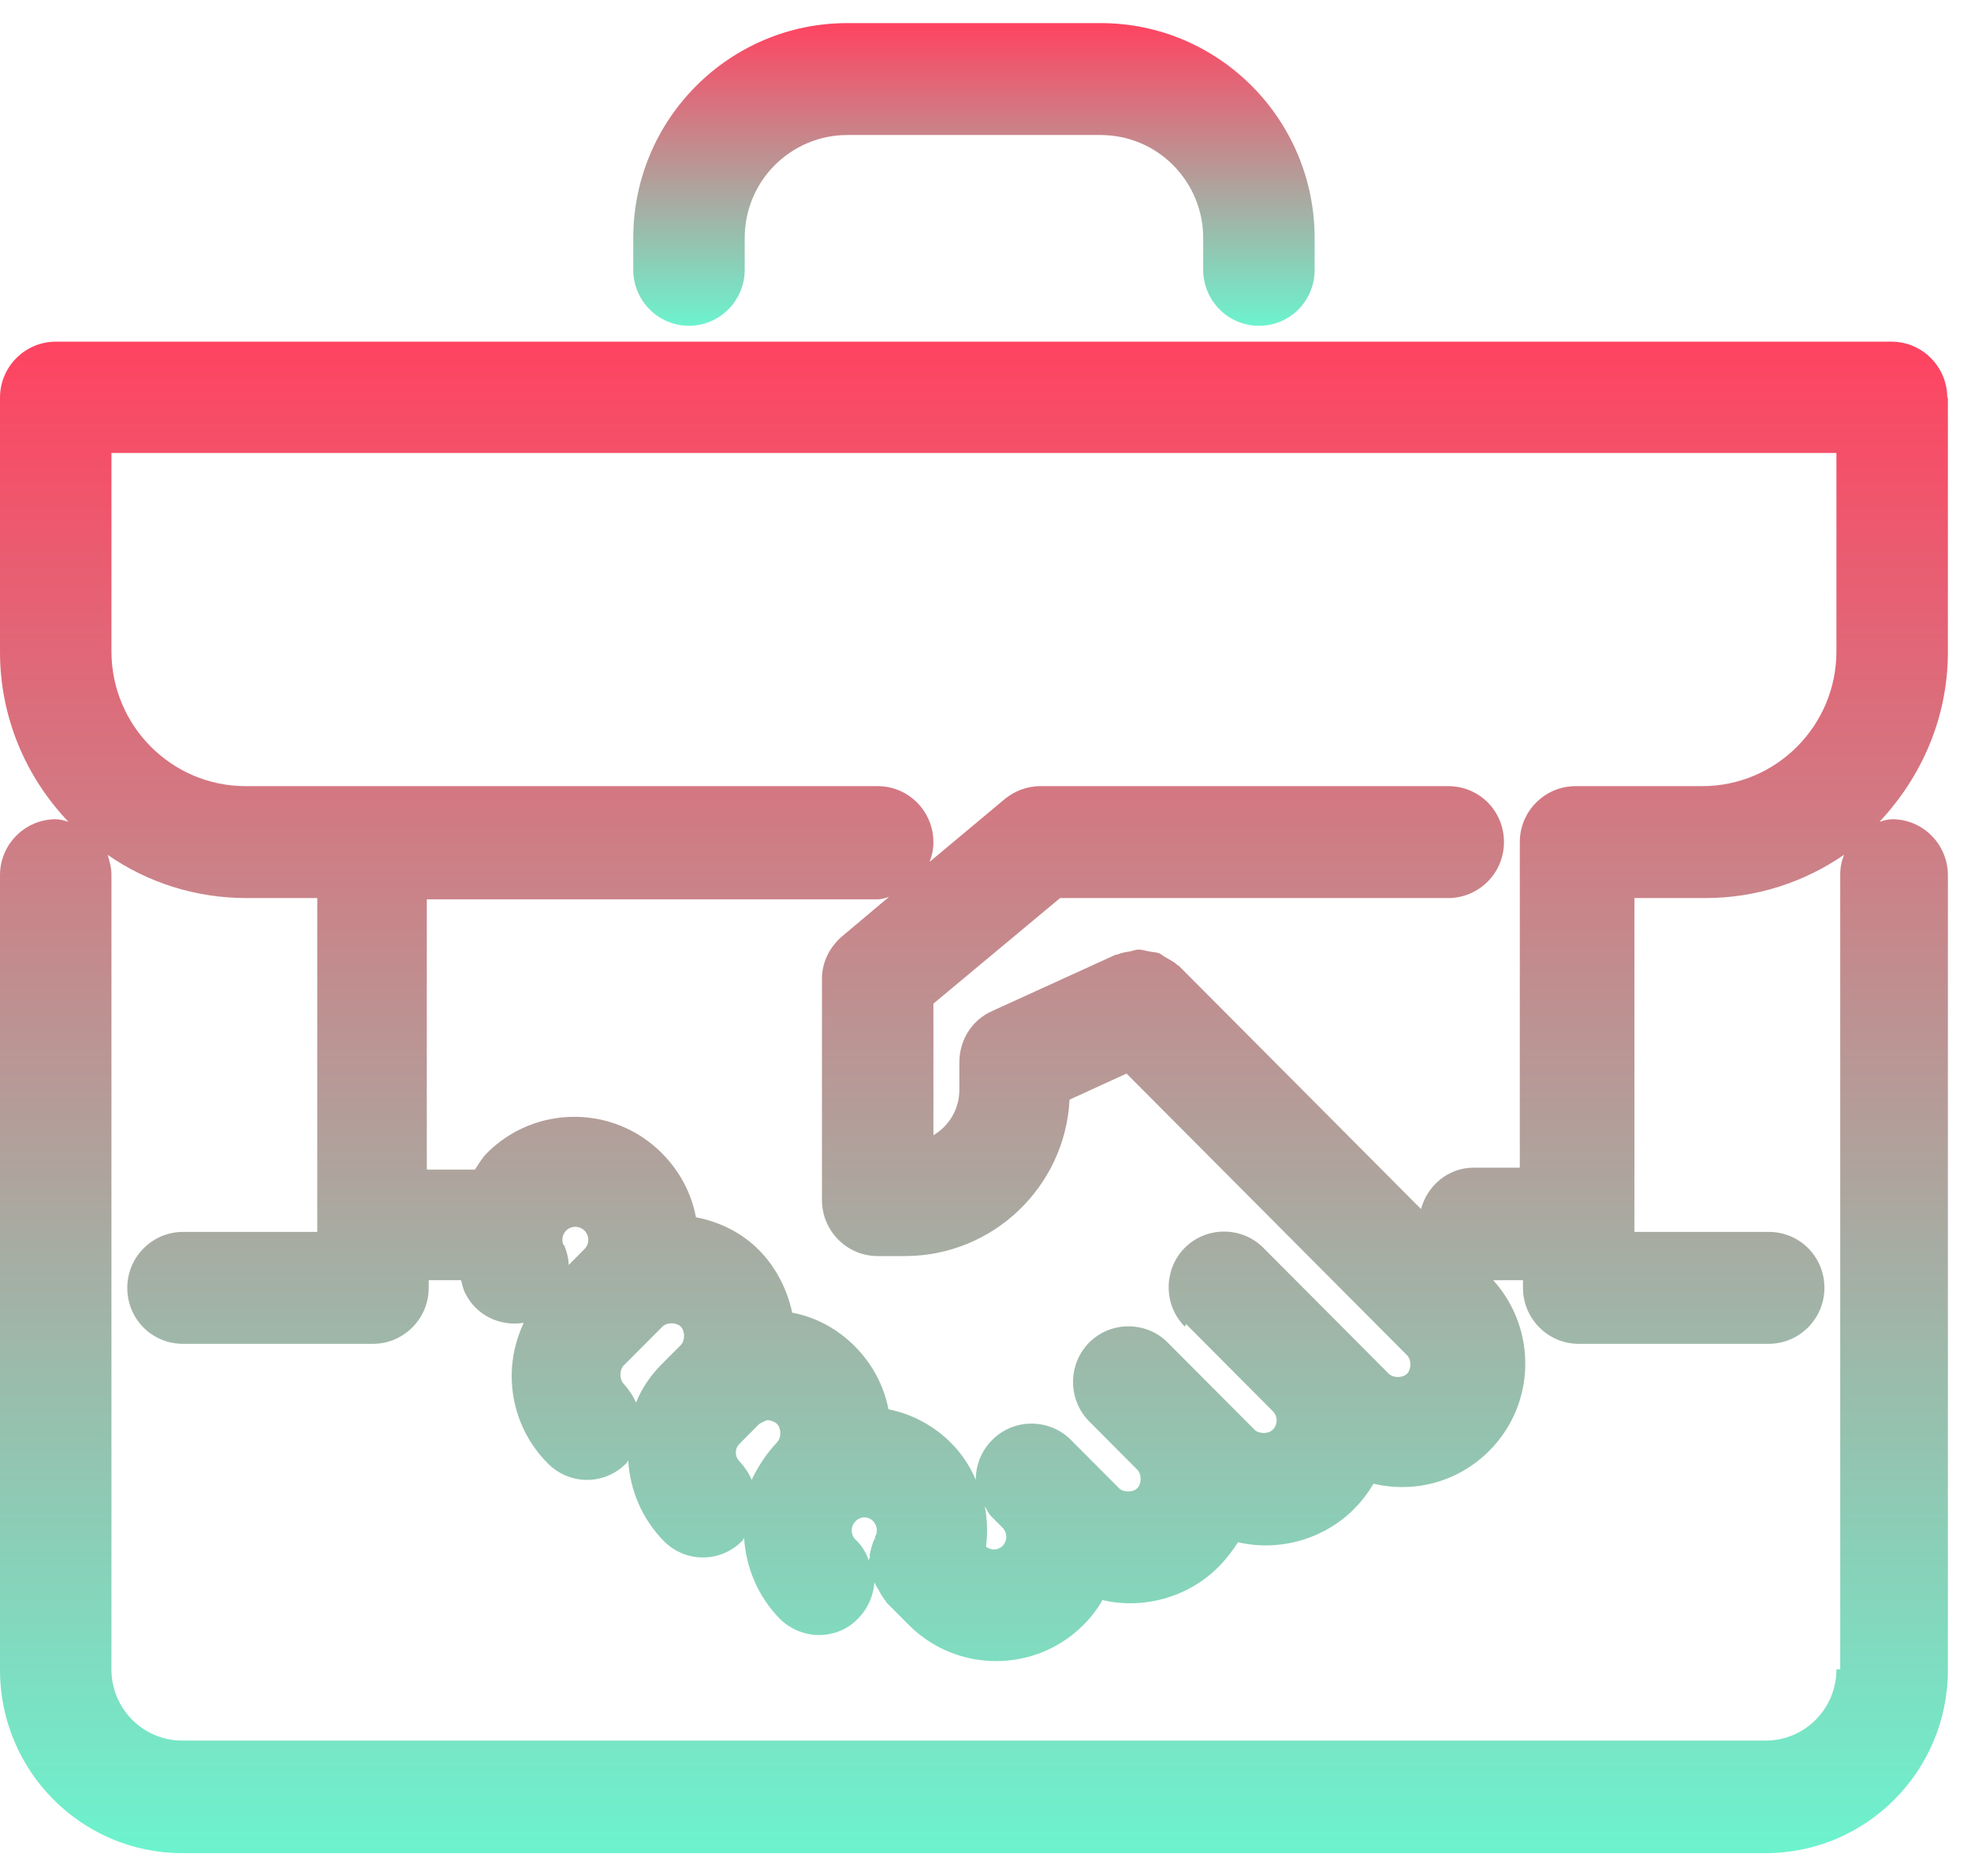
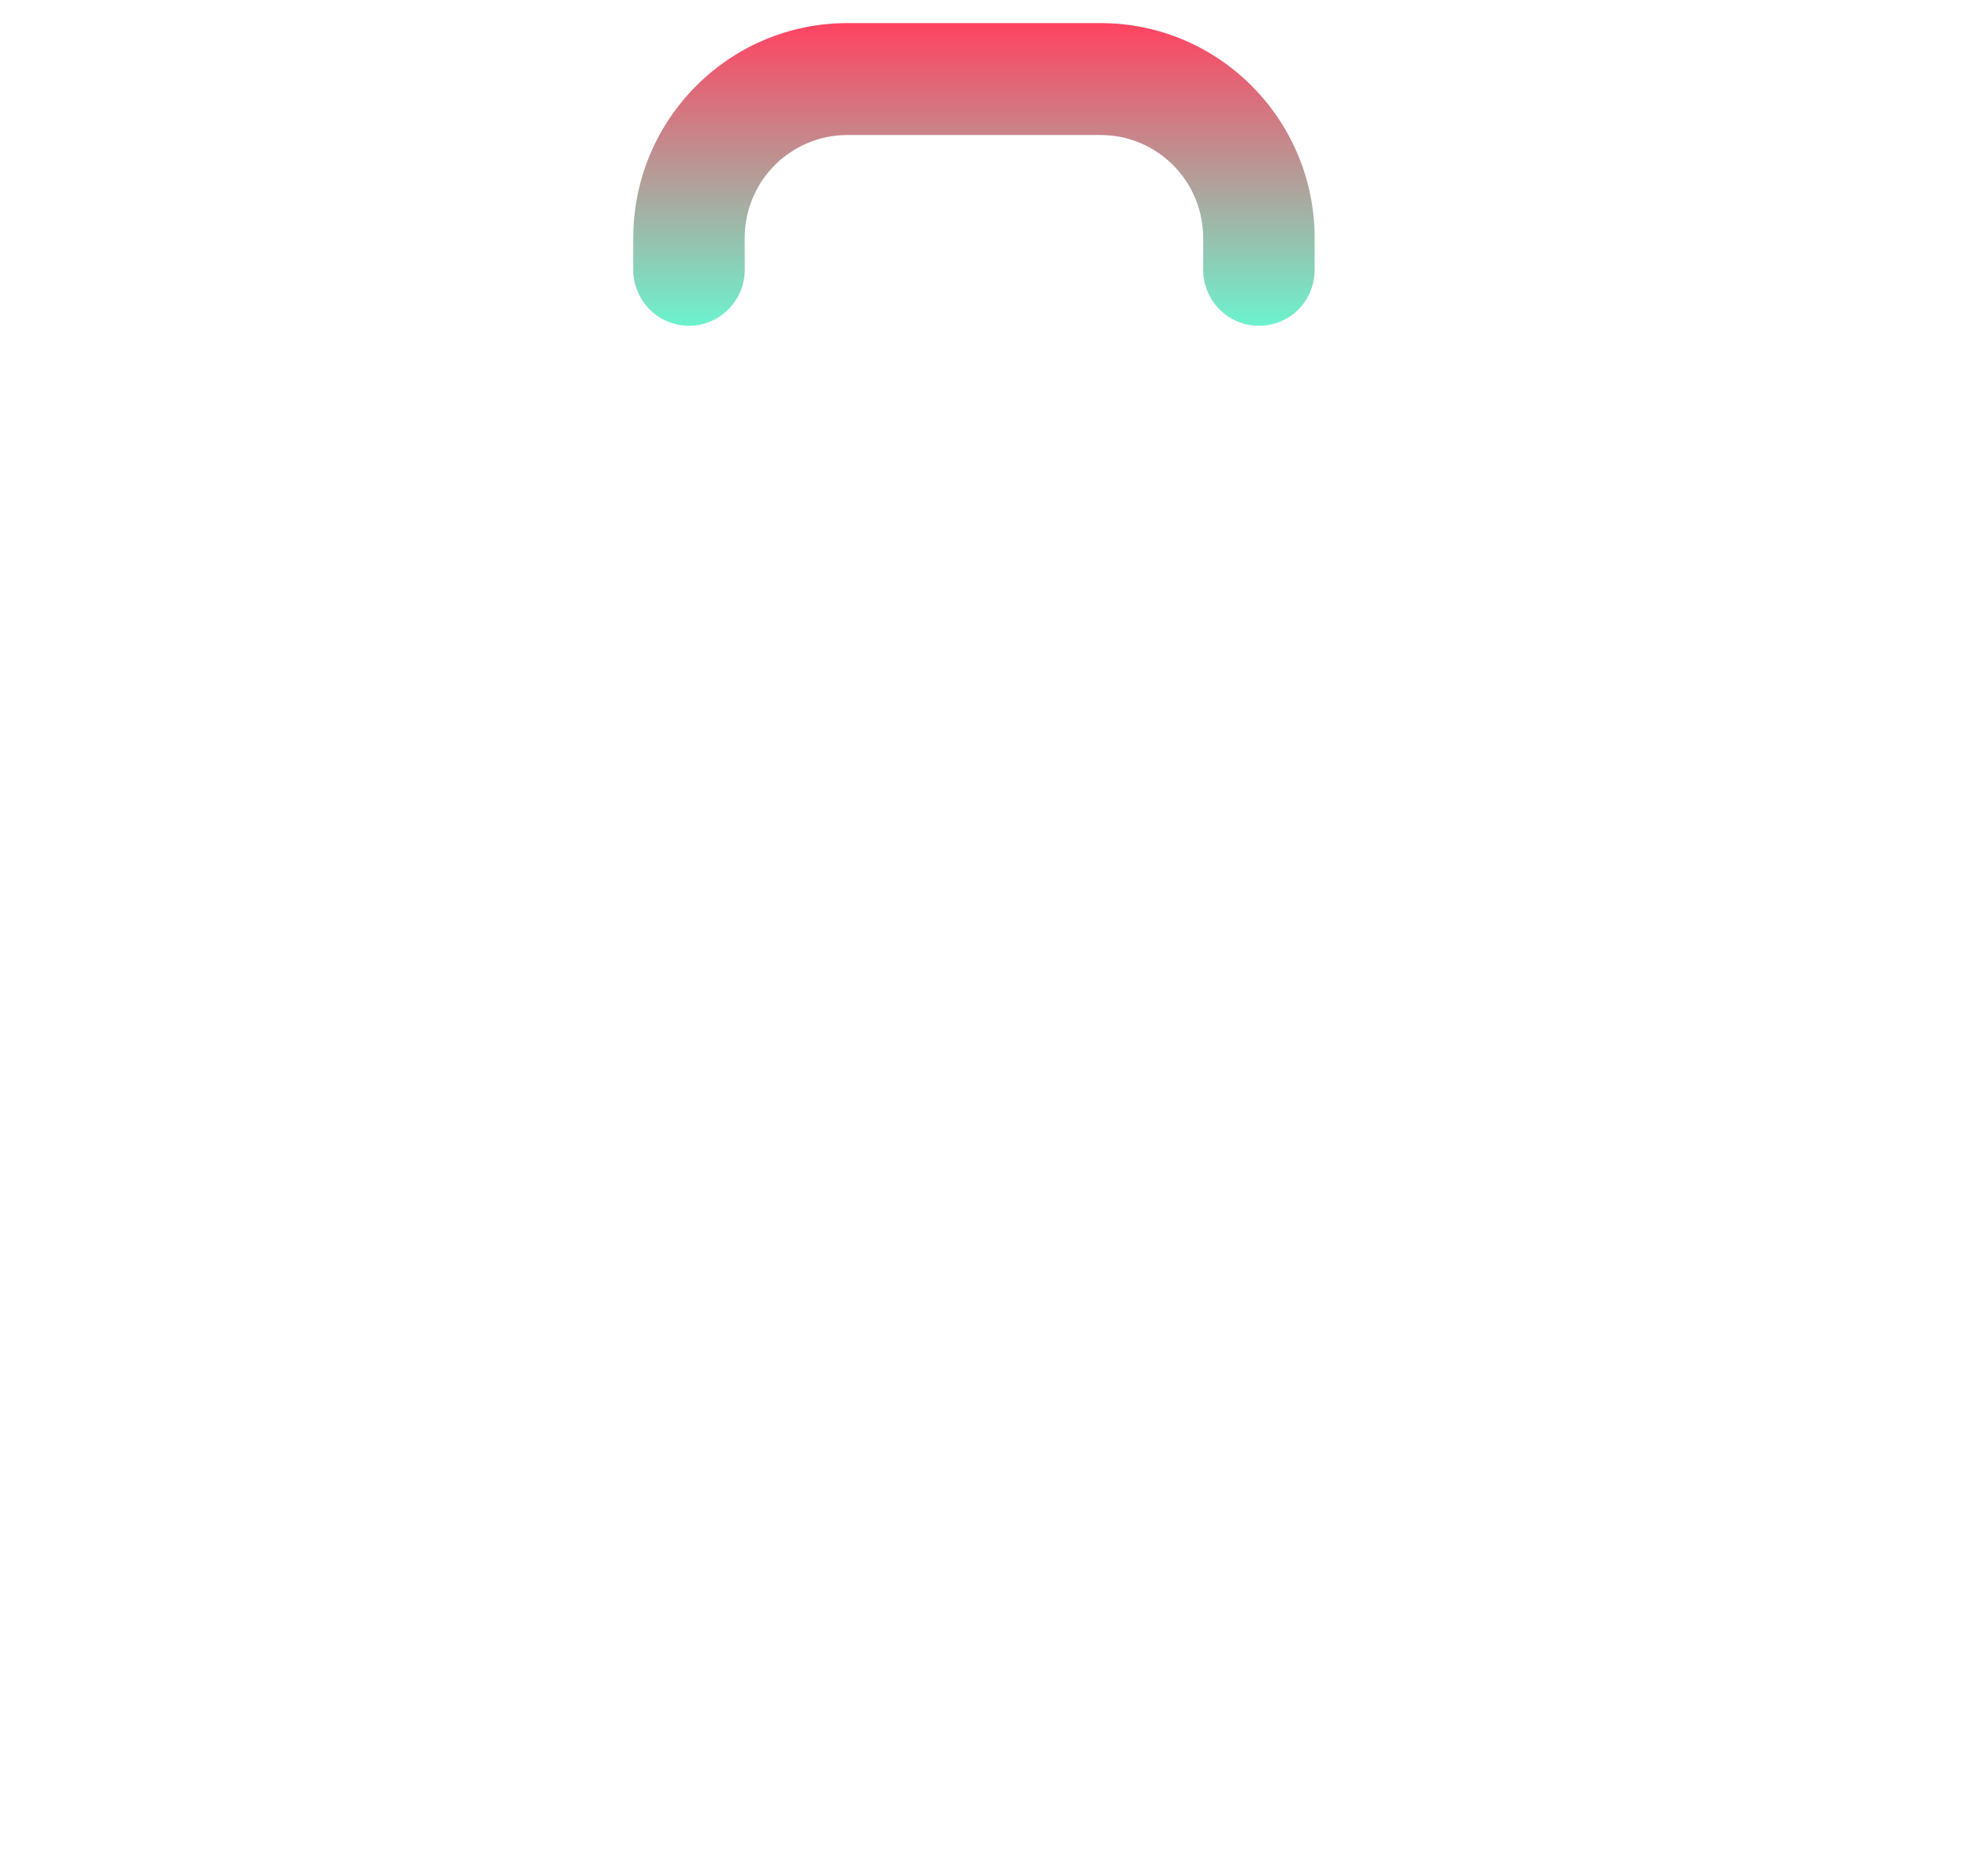
<svg xmlns="http://www.w3.org/2000/svg" width="83" height="79" viewBox="0 0 83 79" fill="none">
-   <path d="M82 16.748C82 15.463 80.96 14.391 79.653 14.391H2.347C1.067 14.391 0 15.436 0 16.748V27.461C0 30.22 1.093 32.737 2.88 34.612C2.693 34.559 2.533 34.505 2.347 34.505C1.067 34.505 0 35.55 0 36.862V70.34C0 74.599 3.44 78.054 7.68 78.054H74.347C78.587 78.054 82.027 74.599 82.027 70.34V36.862C82.027 35.576 80.987 34.505 79.68 34.505C79.493 34.505 79.333 34.559 79.147 34.612C80.907 32.737 82.027 30.247 82.027 27.461V16.748H82ZM4.667 19.078H77.333V27.434C77.333 30.568 74.8 33.112 71.68 33.112H66.347C65.067 33.112 64 34.157 64 35.469V49.182H62.053C60.987 49.182 60.107 49.932 59.84 50.923L49.627 40.665C49.627 40.665 49.627 40.665 49.6 40.665C49.467 40.531 49.307 40.451 49.12 40.344C49.013 40.29 48.933 40.21 48.827 40.156C48.693 40.103 48.533 40.103 48.4 40.076C48.24 40.049 48.107 39.995 47.947 39.995C47.813 39.995 47.707 40.049 47.573 40.076C47.387 40.103 47.227 40.129 47.04 40.21C47.04 40.21 47.013 40.21 46.987 40.21L41.76 42.593C40.933 42.968 40.4 43.799 40.4 44.736V45.888C40.4 46.718 39.973 47.414 39.307 47.816V42.272L44.64 37.826H60.987C62.267 37.826 63.333 36.782 63.333 35.469C63.333 34.157 62.293 33.112 60.987 33.112H43.813C43.28 33.112 42.747 33.3 42.32 33.648L39.147 36.3C39.253 36.032 39.307 35.764 39.307 35.469C39.307 34.184 38.267 33.112 36.96 33.112H10.347C7.227 33.112 4.693 30.568 4.693 27.434V19.078H4.667ZM49.947 55.77L53.6 59.44C53.813 59.654 53.813 60.002 53.6 60.216C53.413 60.404 53.013 60.404 52.827 60.216L49.173 56.547C48.267 55.637 46.773 55.637 45.867 56.547C44.96 57.458 44.96 58.958 45.867 59.868L47.893 61.904C48.08 62.091 48.08 62.493 47.893 62.68C47.707 62.868 47.307 62.868 47.12 62.68L45.093 60.645C44.187 59.734 42.693 59.734 41.787 60.645C41.333 61.1 41.093 61.689 41.093 62.305C41.093 62.305 41.093 62.305 41.093 62.332C40.853 61.77 40.507 61.234 40.053 60.779C39.307 60.029 38.373 59.547 37.413 59.359C37.227 58.368 36.72 57.431 36 56.708C35.253 55.958 34.347 55.476 33.36 55.288C33.147 54.297 32.667 53.36 31.947 52.637C31.227 51.914 30.293 51.459 29.307 51.271C29.12 50.28 28.64 49.343 27.867 48.566C25.84 46.531 22.533 46.531 20.507 48.566C20.293 48.78 20.16 49.021 20 49.262H17.973V37.88H36.96C37.12 37.88 37.28 37.826 37.44 37.773L35.467 39.433C34.933 39.888 34.613 40.531 34.613 41.227V50.548C34.613 51.833 35.653 52.905 36.96 52.905H38.107C41.813 52.905 44.853 49.985 45.04 46.316L47.44 45.218L59.253 57.083C59.44 57.27 59.44 57.672 59.253 57.859C59.067 58.047 58.667 58.047 58.48 57.859L53.2 52.557C52.293 51.646 50.8 51.646 49.893 52.557C48.987 53.467 48.987 54.967 49.893 55.878L49.947 55.77ZM36.64 65.546C36.64 65.546 36.587 65.68 36.587 65.734C36.48 65.412 36.293 65.091 36.027 64.85C35.813 64.635 35.813 64.287 36.027 64.073C36.133 63.966 36.267 63.912 36.4 63.912C36.533 63.912 36.667 63.966 36.773 64.073C36.96 64.287 36.96 64.555 36.853 64.716C36.853 64.743 36.853 64.796 36.827 64.823C36.72 65.037 36.667 65.278 36.613 65.519L36.64 65.546ZM31.653 62.332C31.547 62.064 31.36 61.797 31.147 61.556C31.013 61.422 30.987 61.288 30.987 61.181C30.987 61.073 31.013 60.94 31.147 60.806L31.973 59.975C31.973 59.975 32.24 59.815 32.347 59.815C32.347 59.815 32.587 59.841 32.72 59.975C32.907 60.163 32.907 60.565 32.72 60.752C32.267 61.234 31.92 61.77 31.653 62.332ZM26.773 59.065C26.667 58.797 26.48 58.529 26.267 58.288C26.08 58.101 26.08 57.699 26.267 57.511L27.893 55.878C28.08 55.69 28.48 55.69 28.667 55.878C28.853 56.065 28.853 56.467 28.667 56.654L27.867 57.458C27.413 57.913 27.04 58.449 26.8 59.038L26.773 59.065ZM23.733 52.449C23.653 52.289 23.653 52.021 23.84 51.833C24.053 51.619 24.4 51.619 24.613 51.833C24.827 52.048 24.827 52.396 24.613 52.61L23.947 53.28C23.947 53.012 23.867 52.717 23.76 52.449H23.733ZM41.467 63.43C41.573 63.618 41.653 63.805 41.813 63.939L42.213 64.341C42.427 64.555 42.427 64.903 42.213 65.118C42.027 65.305 41.733 65.305 41.52 65.144C41.6 64.555 41.573 63.993 41.467 63.404V63.43ZM77.333 70.313C77.333 71.974 76 73.313 74.347 73.313H7.68C6.027 73.313 4.693 71.974 4.693 70.313V36.835C4.693 36.541 4.613 36.273 4.533 36.005C6.187 37.157 8.213 37.826 10.373 37.826H13.36V51.887H7.707C6.427 51.887 5.36 52.931 5.36 54.244C5.36 55.556 6.4 56.601 7.707 56.601H15.707C16.987 56.601 18.053 55.556 18.053 54.244V53.922H19.413C19.467 54.083 19.493 54.271 19.573 54.431C20.027 55.395 21.04 55.878 22.053 55.717C21.733 56.413 21.547 57.163 21.547 57.94C21.547 59.333 22.08 60.645 23.067 61.636C23.52 62.091 24.107 62.332 24.72 62.332C25.333 62.332 25.92 62.091 26.373 61.636C26.4 61.609 26.427 61.556 26.453 61.502C26.533 62.788 27.04 63.966 27.947 64.903C28.4 65.359 28.987 65.6 29.6 65.6C30.213 65.6 30.8 65.359 31.253 64.903C31.28 64.877 31.307 64.823 31.333 64.769C31.413 66.001 31.893 67.207 32.827 68.171C33.28 68.626 33.893 68.867 34.48 68.867C35.067 68.867 35.68 68.653 36.133 68.171C36.56 67.742 36.773 67.207 36.827 66.644C36.827 66.644 36.827 66.671 36.853 66.698C36.88 66.805 36.96 66.885 37.013 66.992C37.093 67.153 37.2 67.314 37.307 67.448C37.307 67.475 37.333 67.501 37.36 67.528L38.267 68.439C39.28 69.456 40.613 69.965 41.947 69.965C43.28 69.965 44.613 69.456 45.627 68.439C45.947 68.117 46.213 67.769 46.427 67.394C48.133 67.796 50.027 67.287 51.307 66.001C51.627 65.68 51.893 65.332 52.133 64.957C53.84 65.359 55.733 64.85 57.013 63.564C57.333 63.243 57.6 62.895 57.84 62.493C59.547 62.895 61.387 62.439 62.72 61.1C64.693 59.118 64.72 55.958 62.88 53.922H64.133V54.244C64.133 55.529 65.173 56.601 66.48 56.601H74.48C75.76 56.601 76.827 55.556 76.827 54.244C76.827 52.931 75.787 51.887 74.48 51.887H68.827V37.826H71.813C73.973 37.826 75.973 37.157 77.653 36.005C77.547 36.273 77.493 36.541 77.493 36.835V70.313H77.333Z" fill="url(#paint0_linear_500_25)" />
  <path d="M29.013 13.722C30.293 13.722 31.36 12.677 31.36 11.365V10.026C31.36 7.615 33.307 5.687 35.68 5.687H46.347C48.747 5.687 50.667 7.642 50.667 10.026V11.365C50.667 12.65 51.707 13.722 53.013 13.722C54.32 13.722 55.36 12.677 55.36 11.365V10.026C55.36 5.044 51.333 0.973 46.347 0.973H35.68C30.72 0.973 26.667 5.017 26.667 10.026V11.365C26.667 12.65 27.707 13.722 29.013 13.722Z" fill="url(#paint1_linear_500_25)" />
  <defs>
    <linearGradient id="paint0_linear_500_25" x1="41.013" y1="14.391" x2="41.013" y2="78.054" gradientUnits="userSpaceOnUse">
      <stop stop-color="#FF4361" />
      <stop offset="1" stop-color="#6CF3CE" />
    </linearGradient>
    <linearGradient id="paint1_linear_500_25" x1="41.013" y1="0.973" x2="41.013" y2="13.722" gradientUnits="userSpaceOnUse">
      <stop stop-color="#FF4361" />
      <stop offset="1" stop-color="#6CF3CE" />
    </linearGradient>
  </defs>
</svg>